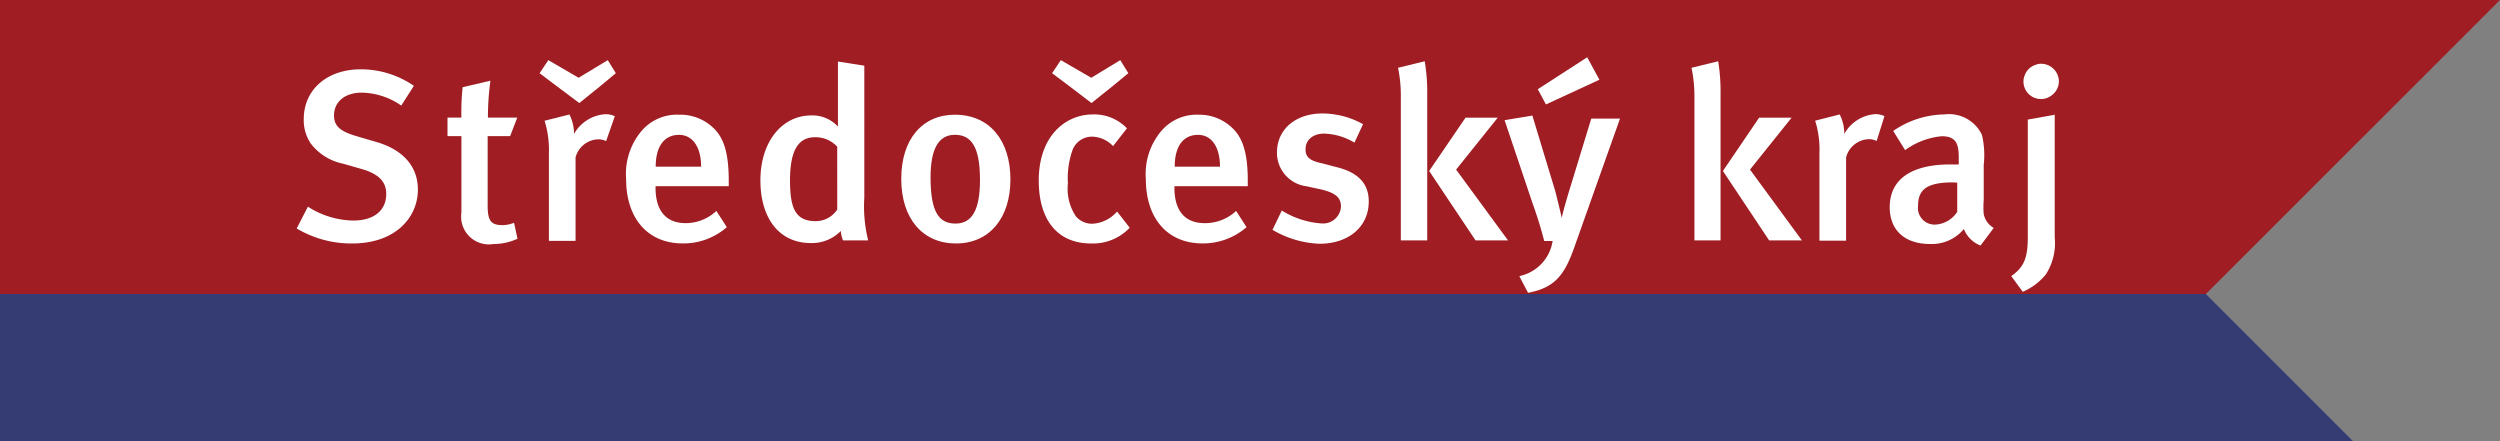
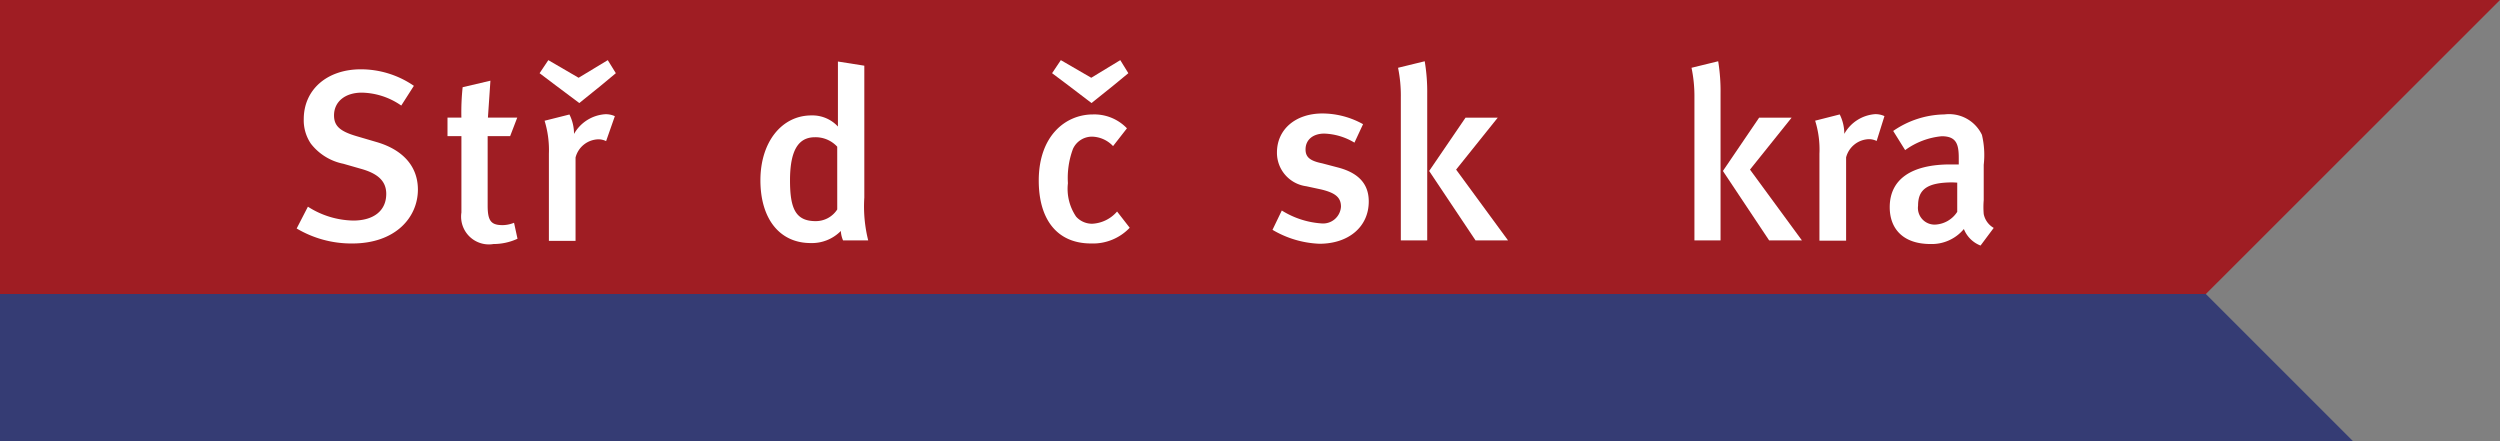
<svg xmlns="http://www.w3.org/2000/svg" id="nff-partner-2025-09-03-sk" width="200.048" height="35.297" viewBox="0 0 200.048 35.297">
  <rect x="0" y="0" width="200.048" height="35.297" fill="#808080" stroke="none" />
  <path id="Path_258" data-name="Path 258" d="M176.509,23.648,200.048.12H0V23.648Z" transform="translate(0 -0.12)" fill="#9f1d23" />
  <path id="Path_259" data-name="Path 259" d="M188.278,33.059,176.509,21.29H0V33.059Z" transform="translate(0 2.238)" fill="#353c74" />
  <path id="Path_260" data-name="Path 260" d="M25.806,19.047a8.569,8.569,0,0,1-4.446-1.2l.9-1.745a6.913,6.913,0,0,0,3.623,1.111c1.656,0,2.645-.8,2.645-2.134,0-.989-.622-1.611-2-2l-1.434-.411a4.368,4.368,0,0,1-2.6-1.611A3.334,3.334,0,0,1,21.927,9.1c0-2.367,1.867-3.99,4.568-3.99a7.479,7.479,0,0,1,4.244,1.322l-1.01,1.579a5.69,5.69,0,0,0-3.156-1.034c-1.323,0-2.223.711-2.223,1.823,0,.834.467,1.267,1.789,1.656l1.589.467c1.945.556,3.334,1.8,3.334,3.823C31.051,16.979,29.251,19.047,25.806,19.047Z" transform="translate(2.379 0.436)" fill="#fff" />
-   <path id="Path_261" data-name="Path 261" d="M35.454,8.886H37.8l-.567,1.478h-1.8v5.557c0,1.223.267,1.567,1.2,1.567a2.523,2.523,0,0,0,.911-.189l.278,1.278A4.59,4.59,0,0,1,35.9,19a2.223,2.223,0,0,1-2.567-2.523V10.364H32.22V8.886h1.111a19.1,19.1,0,0,1,.1-2.434l2.223-.522A21.956,21.956,0,0,0,35.454,8.886Z" transform="translate(3.589 0.527)" fill="#fff" />
+   <path id="Path_261" data-name="Path 261" d="M35.454,8.886H37.8l-.567,1.478h-1.8v5.557c0,1.223.267,1.567,1.2,1.567a2.523,2.523,0,0,0,.911-.189l.278,1.278A4.59,4.59,0,0,1,35.9,19a2.223,2.223,0,0,1-2.567-2.523V10.364H32.22V8.886h1.111a19.1,19.1,0,0,1,.1-2.434l2.223-.522Z" transform="translate(3.589 0.527)" fill="#fff" />
  <path id="Path_262" data-name="Path 262" d="M43.762,6.484l-1.734,1.4-1.9-1.423L38.85,5.495l.7-1.045,2.423,1.411L44.307,4.45l.645,1.045Zm.411,4.446a1.4,1.4,0,0,0-.6-.144,1.934,1.934,0,0,0-1.845,1.456v6.668H39.595V11.941A7.968,7.968,0,0,0,39.25,9.3l1.989-.5a3.456,3.456,0,0,1,.367,1.556,3.1,3.1,0,0,1,2.5-1.578,1.723,1.723,0,0,1,.767.156Z" transform="translate(4.327 0.362)" fill="#fff" />
-   <path id="Path_263" data-name="Path 263" d="M52.017,9.392c.856.778,1.278,1.978,1.278,4.268V14.1H47.438v.156c0,1.356.5,2.8,2.423,2.8a3.6,3.6,0,0,0,2.445-.978l.834,1.3a5.268,5.268,0,0,1-3.534,1.3c-2.778,0-4.523-1.989-4.523-5.146A5.323,5.323,0,0,1,46.3,9.7,3.712,3.712,0,0,1,49.316,8.38,3.812,3.812,0,0,1,52.017,9.392Zm-2.7.6c-1.2,0-1.867.945-1.867,2.545h3.634C51.083,10.937,50.383,9.992,49.316,9.992Z" transform="translate(5.019 0.8)" fill="#fff" />
  <path id="Path_264" data-name="Path 264" d="M61.363,18.865a2.223,2.223,0,0,1-.178-.756,3.245,3.245,0,0,1-2.412.967c-2.5,0-4.023-1.956-4.023-5.023s1.712-5.19,4.079-5.19a2.778,2.778,0,0,1,2.123.889V4.55l2.112.333V15.441a11.18,11.18,0,0,0,.311,3.423Zm-.467-7.5a2.356,2.356,0,0,0-1.789-.756c-1.356,0-1.989,1.111-1.989,3.456,0,2.223.433,3.256,2.045,3.256a2.034,2.034,0,0,0,1.734-.934Z" transform="translate(6.098 0.373)" fill="#fff" />
-   <path id="Path_265" data-name="Path 265" d="M69.18,8.38c2.8,0,4.446,2.078,4.446,5.179s-1.689,5.123-4.357,5.123-4.379-1.989-4.379-5.168S66.579,8.38,69.18,8.38ZM67.235,13.4c0,2.856.722,3.69,2,3.69s1.956-1.022,1.956-3.49c0-2.778-.767-3.612-2.012-3.612S67.235,11.014,67.235,13.4Z" transform="translate(7.227 0.8)" fill="#fff" />
  <path id="Path_266" data-name="Path 266" d="M78.969,19.12c-2.678,0-4.179-1.878-4.179-5.035,0-3.579,2.145-5.29,4.334-5.29a3.612,3.612,0,0,1,2.723,1.111l-1.111,1.423a2.389,2.389,0,0,0-1.656-.756,1.667,1.667,0,0,0-1.556.989,6.668,6.668,0,0,0-.4,2.734,3.968,3.968,0,0,0,.656,2.678,1.711,1.711,0,0,0,1.3.567,2.812,2.812,0,0,0,1.978-.978l1.011,1.3A4.057,4.057,0,0,1,78.969,19.12ZM80.758,6.484l-1.745,1.4L77.146,6.462l-1.289-.967.7-1.045,2.434,1.411L81.314,4.45l.645,1.045Z" transform="translate(8.33 0.362)" fill="#fff" />
-   <path id="Path_267" data-name="Path 267" d="M89.37,9.392c.856.778,1.289,1.978,1.289,4.268V14.1H84.791v.156c0,1.356.5,2.8,2.423,2.8a3.623,3.623,0,0,0,2.512-.978l.834,1.3a5.312,5.312,0,0,1-3.534,1.3c-2.778,0-4.523-1.989-4.523-5.146A5.323,5.323,0,0,1,83.724,9.7,3.7,3.7,0,0,1,86.736,8.38,3.79,3.79,0,0,1,89.37,9.392Zm-2.69.6c-1.211,0-1.867.945-1.867,2.545h3.623C88.436,10.937,87.747,9.992,86.68,9.992Z" transform="translate(9.187 0.8)" fill="#fff" />
  <path id="Path_268" data-name="Path 268" d="M95.376,18.715A7.969,7.969,0,0,1,91.62,17.6l.745-1.545a6.857,6.857,0,0,0,3.19,1.034A1.434,1.434,0,0,0,97.1,15.747c0-.756-.478-1.111-1.589-1.378l-1.189-.256a2.7,2.7,0,0,1-2.345-2.7c0-1.845,1.478-3.123,3.645-3.123a6.724,6.724,0,0,1,3.245.856l-.689,1.478A4.99,4.99,0,0,0,95.765,9.9c-.911,0-1.5.5-1.5,1.267,0,.6.333.911,1.323,1.111l1.223.322c1.978.5,2.512,1.589,2.512,2.734C99.322,17.359,97.71,18.715,95.376,18.715Z" transform="translate(10.204 0.79)" fill="#fff" />
  <path id="Path_269" data-name="Path 269" d="M100.882,18.867V7.431a11.025,11.025,0,0,0-.222-2.378l2.134-.522a14.848,14.848,0,0,1,.2,2.612V18.867Zm5.979,0-3.712-5.557,2.912-4.268h2.578L105.306,13.2l4.157,5.668Z" transform="translate(11.211 0.371)" fill="#fff" />
-   <path id="Path_270" data-name="Path 270" d="M114.031,19.11c-.811,2.367-1.511,3.556-3.823,3.979l-.7-1.334a3.39,3.39,0,0,0,2.667-2.812H111.5c-.278-1.111-.645-2.223-.945-3.056L108.33,9.275l2.223-.367,1.812,5.979c.167.6.545,2.223.545,2.223h0c0-.156.378-1.511.733-2.645l1.623-5.312h2.3Zm1.889-13.07-4.279,1.978L110.986,6.8l3.956-2.556Z" transform="translate(12.065 0.339)" fill="#fff" />
  <path id="Path_271" data-name="Path 271" d="M122.023,18.867V7.431a11.113,11.113,0,0,0-.233-2.378l2.134-.522a14.99,14.99,0,0,1,.189,2.612V18.867Zm5.979,0-3.7-5.557,2.9-4.268h2.6L126.469,13.2l4.157,5.668Z" transform="translate(13.564 0.371)" fill="#fff" />
  <path id="Path_272" data-name="Path 272" d="M135.613,10.485a1.445,1.445,0,0,0-.6-.144,1.945,1.945,0,0,0-1.845,1.456v6.668h-2.134V11.507a7.679,7.679,0,0,0-.344-2.645l1.967-.5a3.457,3.457,0,0,1,.367,1.556A3.078,3.078,0,0,1,135.48,8.34a1.678,1.678,0,0,1,.756.156Z" transform="translate(14.556 0.795)" fill="#fff" />
  <path id="Path_273" data-name="Path 273" d="M143.328,18.854a2.334,2.334,0,0,1-1.334-1.323,3.334,3.334,0,0,1-2.667,1.2c-2.223,0-3.267-1.245-3.267-2.945,0-2.223,1.712-3.423,4.857-3.423h.667v-.522c0-1.111-.2-1.734-1.367-1.734a5.9,5.9,0,0,0-2.923,1.111l-.956-1.534a7.368,7.368,0,0,1,4.1-1.323,2.912,2.912,0,0,1,3,1.634,6.968,6.968,0,0,1,.144,2.4V15.22a6.667,6.667,0,0,0,0,1.111,1.645,1.645,0,0,0,.8,1.111ZM141.106,13.8c-2.134,0-2.778.622-2.778,1.867a1.334,1.334,0,0,0,1.356,1.511,2.223,2.223,0,0,0,1.778-1.022V13.819Z" transform="translate(15.154 0.795)" fill="#fff" />
-   <path id="Path_274" data-name="Path 274" d="M147.577,21.57a4.879,4.879,0,0,1-1.845,1.389L144.81,21.7c1.034-.711,1.323-1.489,1.323-3.079V9.178l2.156-.389v9.825a4.623,4.623,0,0,1-.711,2.956ZM145.9,5.6a1.378,1.378,0,0,1,.878-.811,1.111,1.111,0,0,1,.433-.078,1.423,1.423,0,0,1,1.411,1.434,1.4,1.4,0,0,1-.6,1.111,1.367,1.367,0,0,1-.834.278,1.4,1.4,0,0,1-1.4-1.389A1.323,1.323,0,0,1,145.9,5.6Z" transform="translate(16.128 0.391)" fill="#fff" />
</svg>